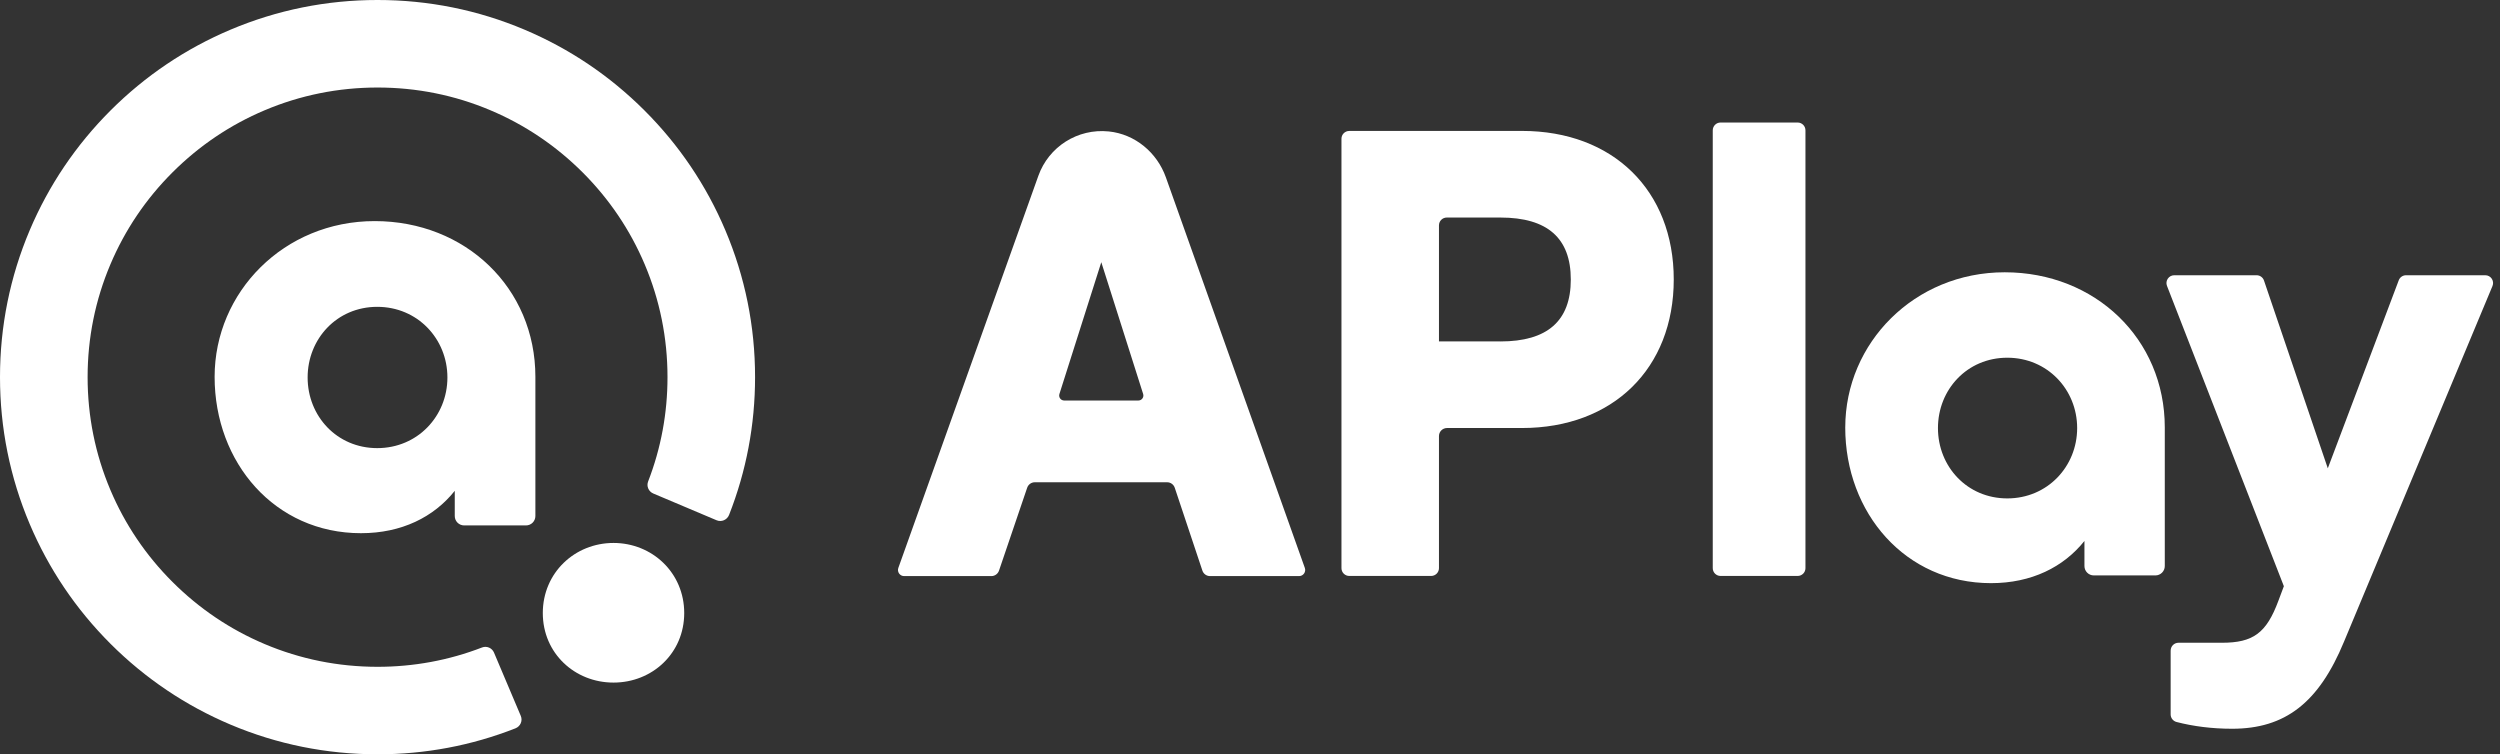
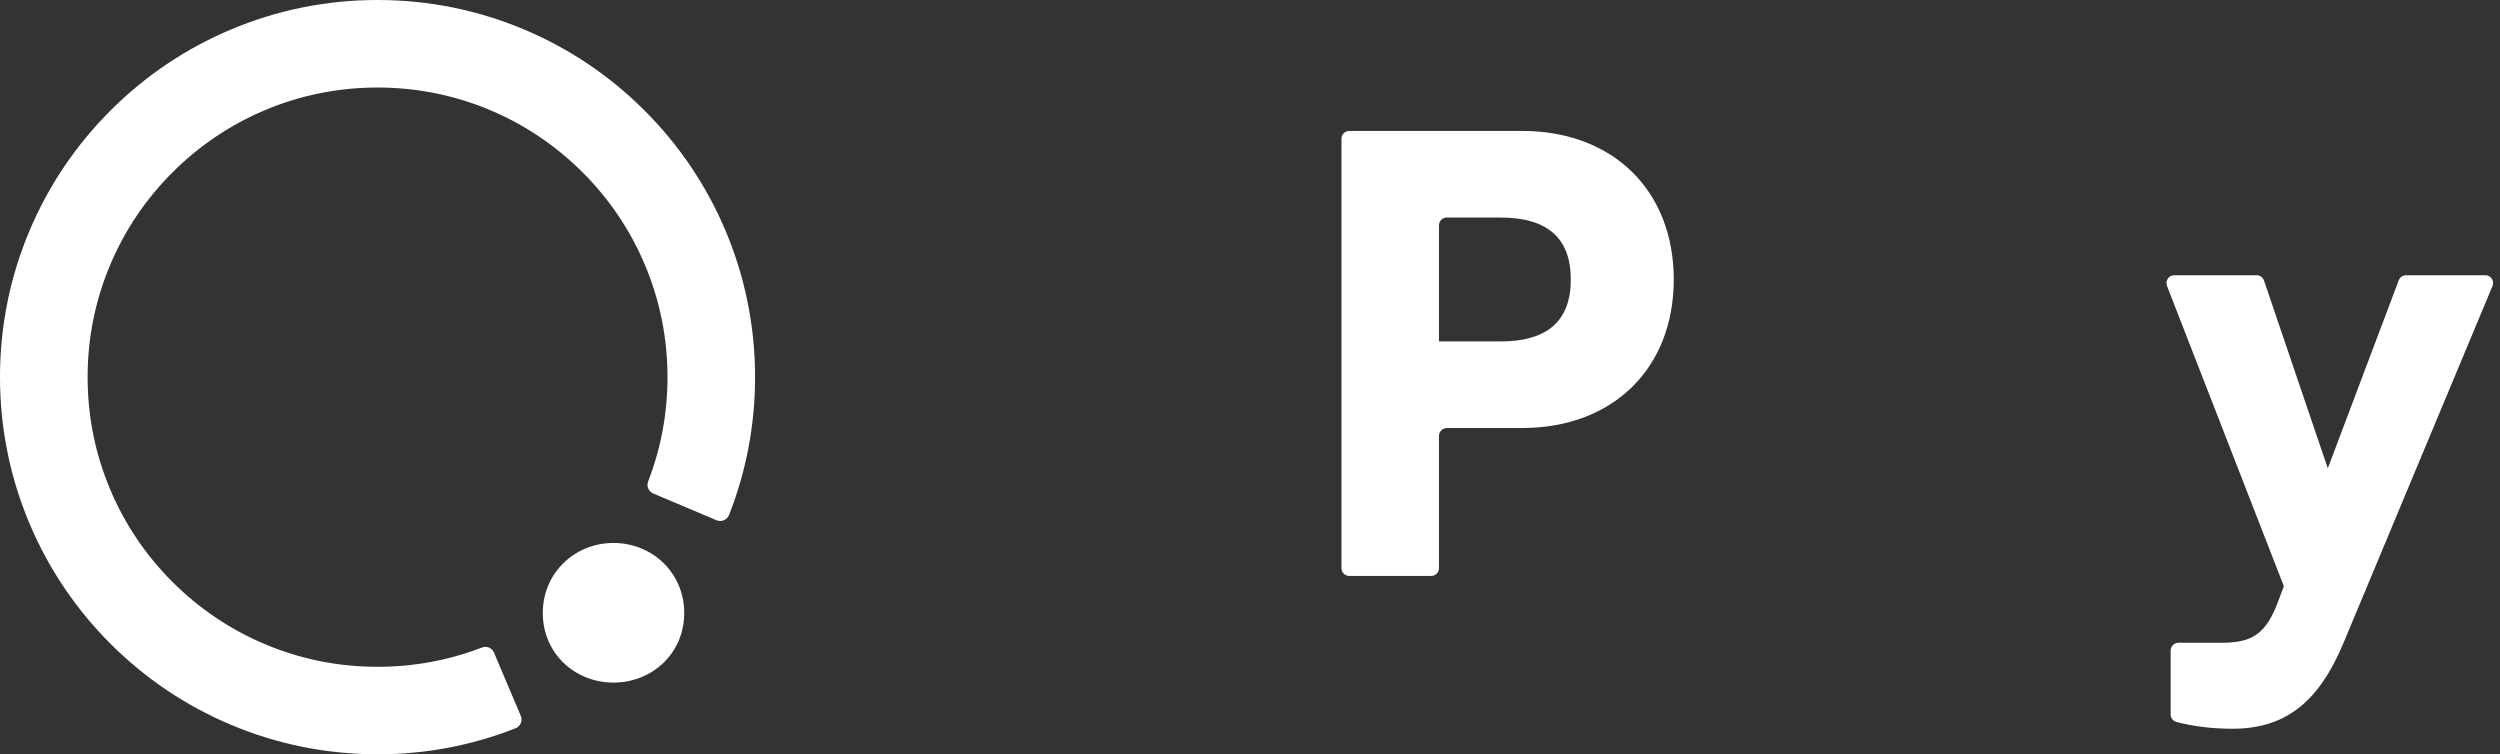
<svg xmlns="http://www.w3.org/2000/svg" fill="none" height="100%" overflow="visible" preserveAspectRatio="none" style="display: block;" viewBox="0 0 116 35" width="100%">
  <rect x="0" y="0" width="116" height="35" fill="#333333" stroke="none" />
  <g id="APlay Logo_Dark">
-     <path d="M9.958 17.486C9.958 13.554 13.174 10.259 17.386 10.259C21.599 10.259 24.842 13.361 24.842 17.486V23.944C24.842 24.185 24.647 24.38 24.405 24.38H21.538C21.296 24.38 21.101 24.185 21.101 23.944V22.774C20.13 23.993 18.634 24.74 16.749 24.74C12.758 24.74 9.958 21.473 9.958 17.486ZM20.76 17.515C20.76 15.723 19.375 14.237 17.504 14.237C15.632 14.237 14.274 15.723 14.274 17.515C14.274 19.308 15.632 20.793 17.504 20.793C19.375 20.793 20.76 19.308 20.76 17.515Z" fill="white" id="Vector" />
    <path d="M17.517 34.999C15.154 34.999 12.859 34.536 10.698 33.623C8.612 32.741 6.739 31.48 5.13 29.874C3.522 28.267 2.26 26.396 1.377 24.312C0.464 22.153 0 19.861 0 17.5C0 15.138 0.464 12.846 1.377 10.687C2.259 8.604 3.522 6.732 5.13 5.125C6.739 3.518 8.611 2.258 10.698 1.376C12.859 0.463 15.153 0 17.517 0C19.882 0 22.176 0.463 24.337 1.376C26.422 2.257 28.296 3.518 29.904 5.125C31.513 6.732 32.775 8.603 33.657 10.687C34.571 12.846 35.035 15.138 35.035 17.5C35.035 19.709 34.629 21.857 33.829 23.892C33.738 24.123 33.477 24.236 33.249 24.14L30.311 22.898C30.095 22.807 29.988 22.561 30.072 22.343C30.669 20.802 30.972 19.174 30.972 17.5C30.972 15.685 30.616 13.925 29.916 12.27C29.239 10.669 28.268 9.232 27.032 7.997C25.795 6.762 24.357 5.792 22.755 5.116C21.098 4.415 19.335 4.061 17.518 4.061C15.702 4.061 13.939 4.416 12.282 5.116C10.68 5.792 9.242 6.762 8.005 7.997C6.768 9.232 5.798 10.669 5.121 12.27C4.42 13.925 4.065 15.686 4.065 17.5C4.065 19.315 4.421 21.076 5.121 22.731C5.798 24.332 6.768 25.769 8.005 27.004C9.242 28.239 10.68 29.209 12.282 29.885C13.939 30.586 15.702 30.94 17.518 30.94C19.194 30.94 20.823 30.639 22.367 30.043C22.585 29.958 22.832 30.066 22.922 30.281L24.164 33.216C24.262 33.444 24.148 33.704 23.916 33.795C21.879 34.595 19.729 35 17.517 35V34.999Z" fill="white" id="Vector_2" />
    <path d="M28.467 25.193C26.672 25.193 25.186 26.576 25.186 28.445C25.186 30.315 26.672 31.672 28.467 31.672C30.261 31.672 31.748 30.315 31.748 28.445C31.748 26.576 30.261 25.193 28.467 25.193Z" fill="white" id="Vector_3" />
-     <path d="M85.62 19.832C85.62 15.916 88.823 12.634 93.019 12.634C97.215 12.634 100.446 15.723 100.446 19.832V26.265C100.446 26.505 100.25 26.7 100.009 26.7H97.154C96.913 26.7 96.718 26.505 96.718 26.265V25.1C95.751 26.313 94.26 27.058 92.383 27.058C88.408 27.058 85.619 23.803 85.619 19.832H85.62ZM96.38 19.862C96.38 18.077 95.001 16.598 93.138 16.598C91.273 16.598 89.921 18.077 89.921 19.862C89.921 21.647 91.273 23.126 93.138 23.126C95.001 23.126 96.38 21.647 96.38 19.862Z" fill="white" id="Vector_4" />
-     <path d="M60.544 26.351L54.097 8.229C53.687 7.077 52.667 6.224 51.45 6.099C49.999 5.95 48.66 6.812 48.18 8.157L41.683 26.351C41.616 26.537 41.755 26.731 41.951 26.731H45.999C46.16 26.731 46.302 26.628 46.354 26.477L47.661 22.631C47.713 22.479 47.856 22.377 48.016 22.377H54.153C54.315 22.377 54.458 22.48 54.509 22.633L55.79 26.474C55.841 26.628 55.984 26.731 56.146 26.731H60.276C60.473 26.731 60.61 26.537 60.544 26.351ZM52.819 18.584H49.379C49.221 18.584 49.109 18.431 49.157 18.281L51.1 12.166L53.042 18.281C53.09 18.431 52.978 18.584 52.82 18.584H52.819Z" fill="white" id="Vector_5" />
    <path d="M70.623 6.076H62.606C62.405 6.076 62.244 6.238 62.244 6.438V26.362C62.244 26.562 62.406 26.724 62.606 26.724H66.406C66.606 26.724 66.768 26.561 66.768 26.362V20.234C66.768 20.027 66.936 19.86 67.143 19.86H70.623C74.841 19.86 77.662 17.096 77.662 12.967C77.662 8.838 74.841 6.075 70.623 6.075V6.076ZM69.617 15.842H66.768V10.456C66.768 10.256 66.931 10.094 67.13 10.094H69.617C71.796 10.094 72.885 11.044 72.885 12.969C72.885 14.895 71.795 15.843 69.617 15.843V15.842Z" fill="white" id="Vector_6" />
-     <path d="M83.411 5.685H79.834C79.634 5.685 79.472 5.847 79.472 6.047V26.363C79.472 26.562 79.634 26.724 79.834 26.724H83.411C83.611 26.724 83.773 26.562 83.773 26.363V6.047C83.773 5.847 83.611 5.685 83.411 5.685Z" fill="white" id="Vector_7" />
    <path d="M100.719 30.186C100.719 29.986 100.882 29.824 101.081 29.824H103.093C104.546 29.824 105.161 29.378 105.72 27.87L105.971 27.2L100.548 13.265C100.456 13.027 100.632 12.771 100.886 12.771H104.706C104.861 12.771 105 12.87 105.049 13.017L108.01 21.73L111.302 13.005C111.355 12.864 111.49 12.771 111.641 12.771H115.316C115.575 12.771 115.751 13.034 115.651 13.272L108.765 29.767C107.591 32.614 106.027 33.814 103.569 33.814C102.644 33.814 101.766 33.702 100.991 33.5C100.83 33.458 100.718 33.314 100.718 33.148V30.185L100.719 30.186Z" fill="white" id="Vector_8" />
  </g>
</svg>